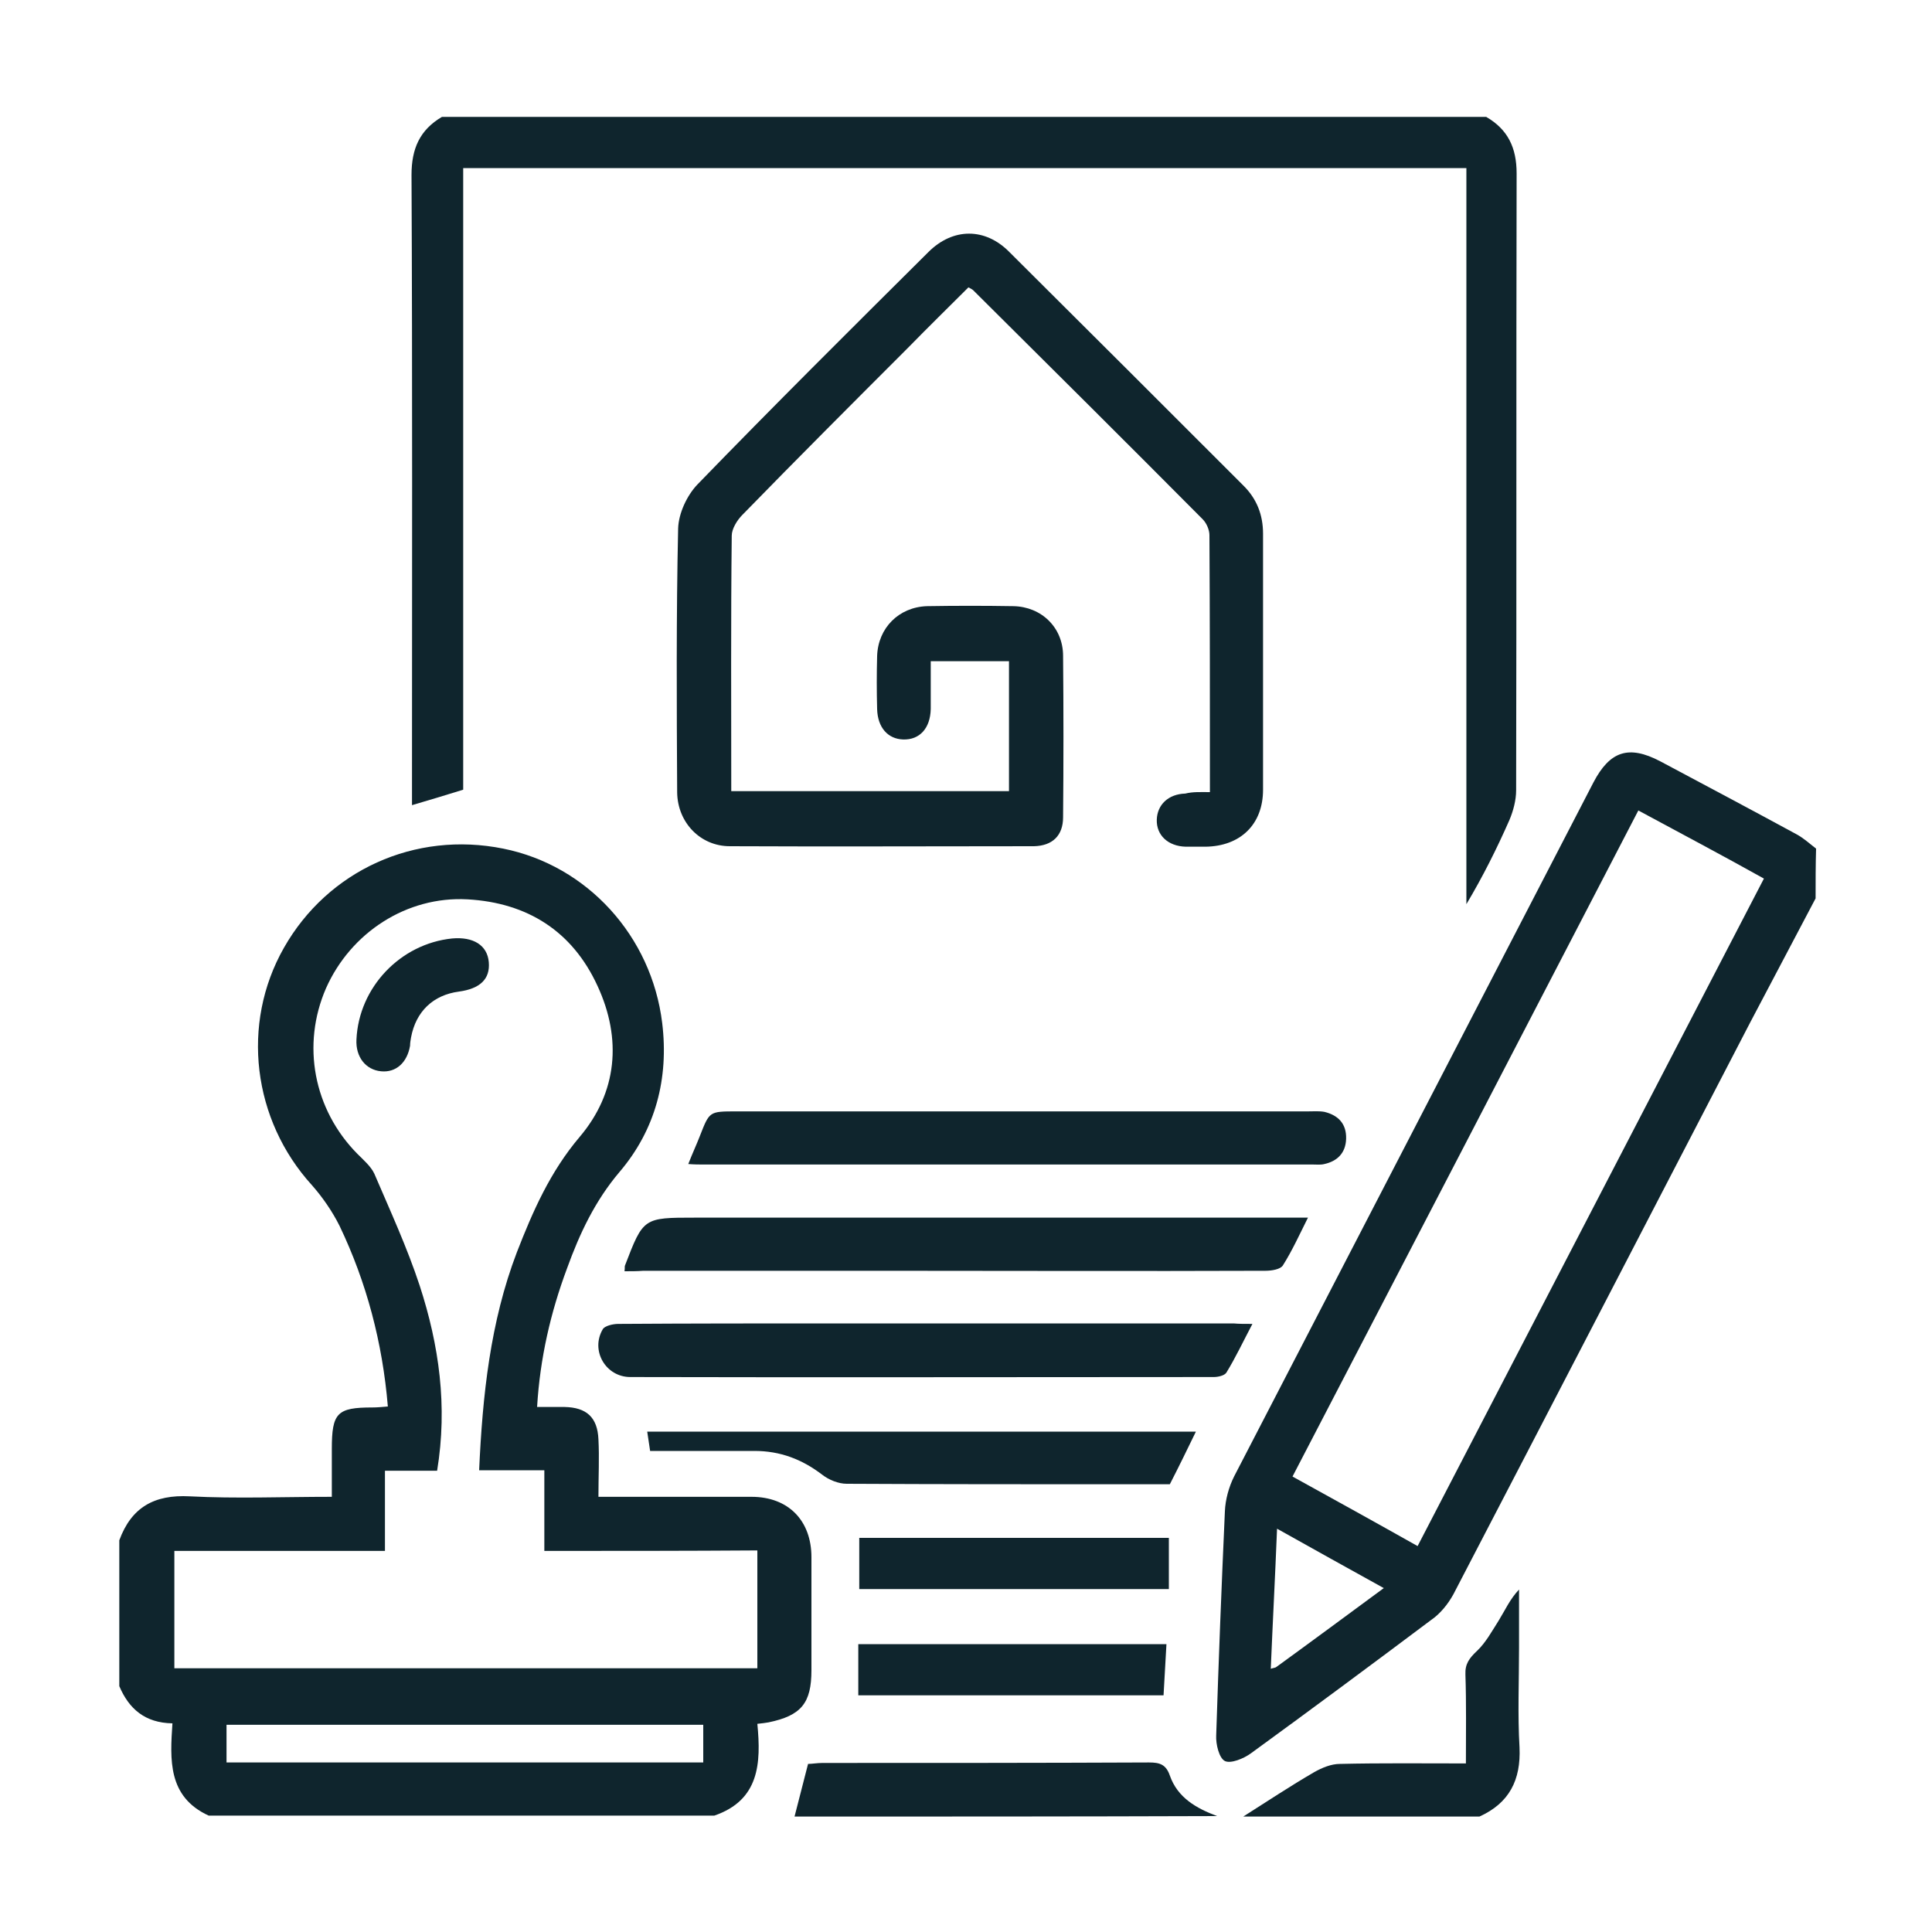
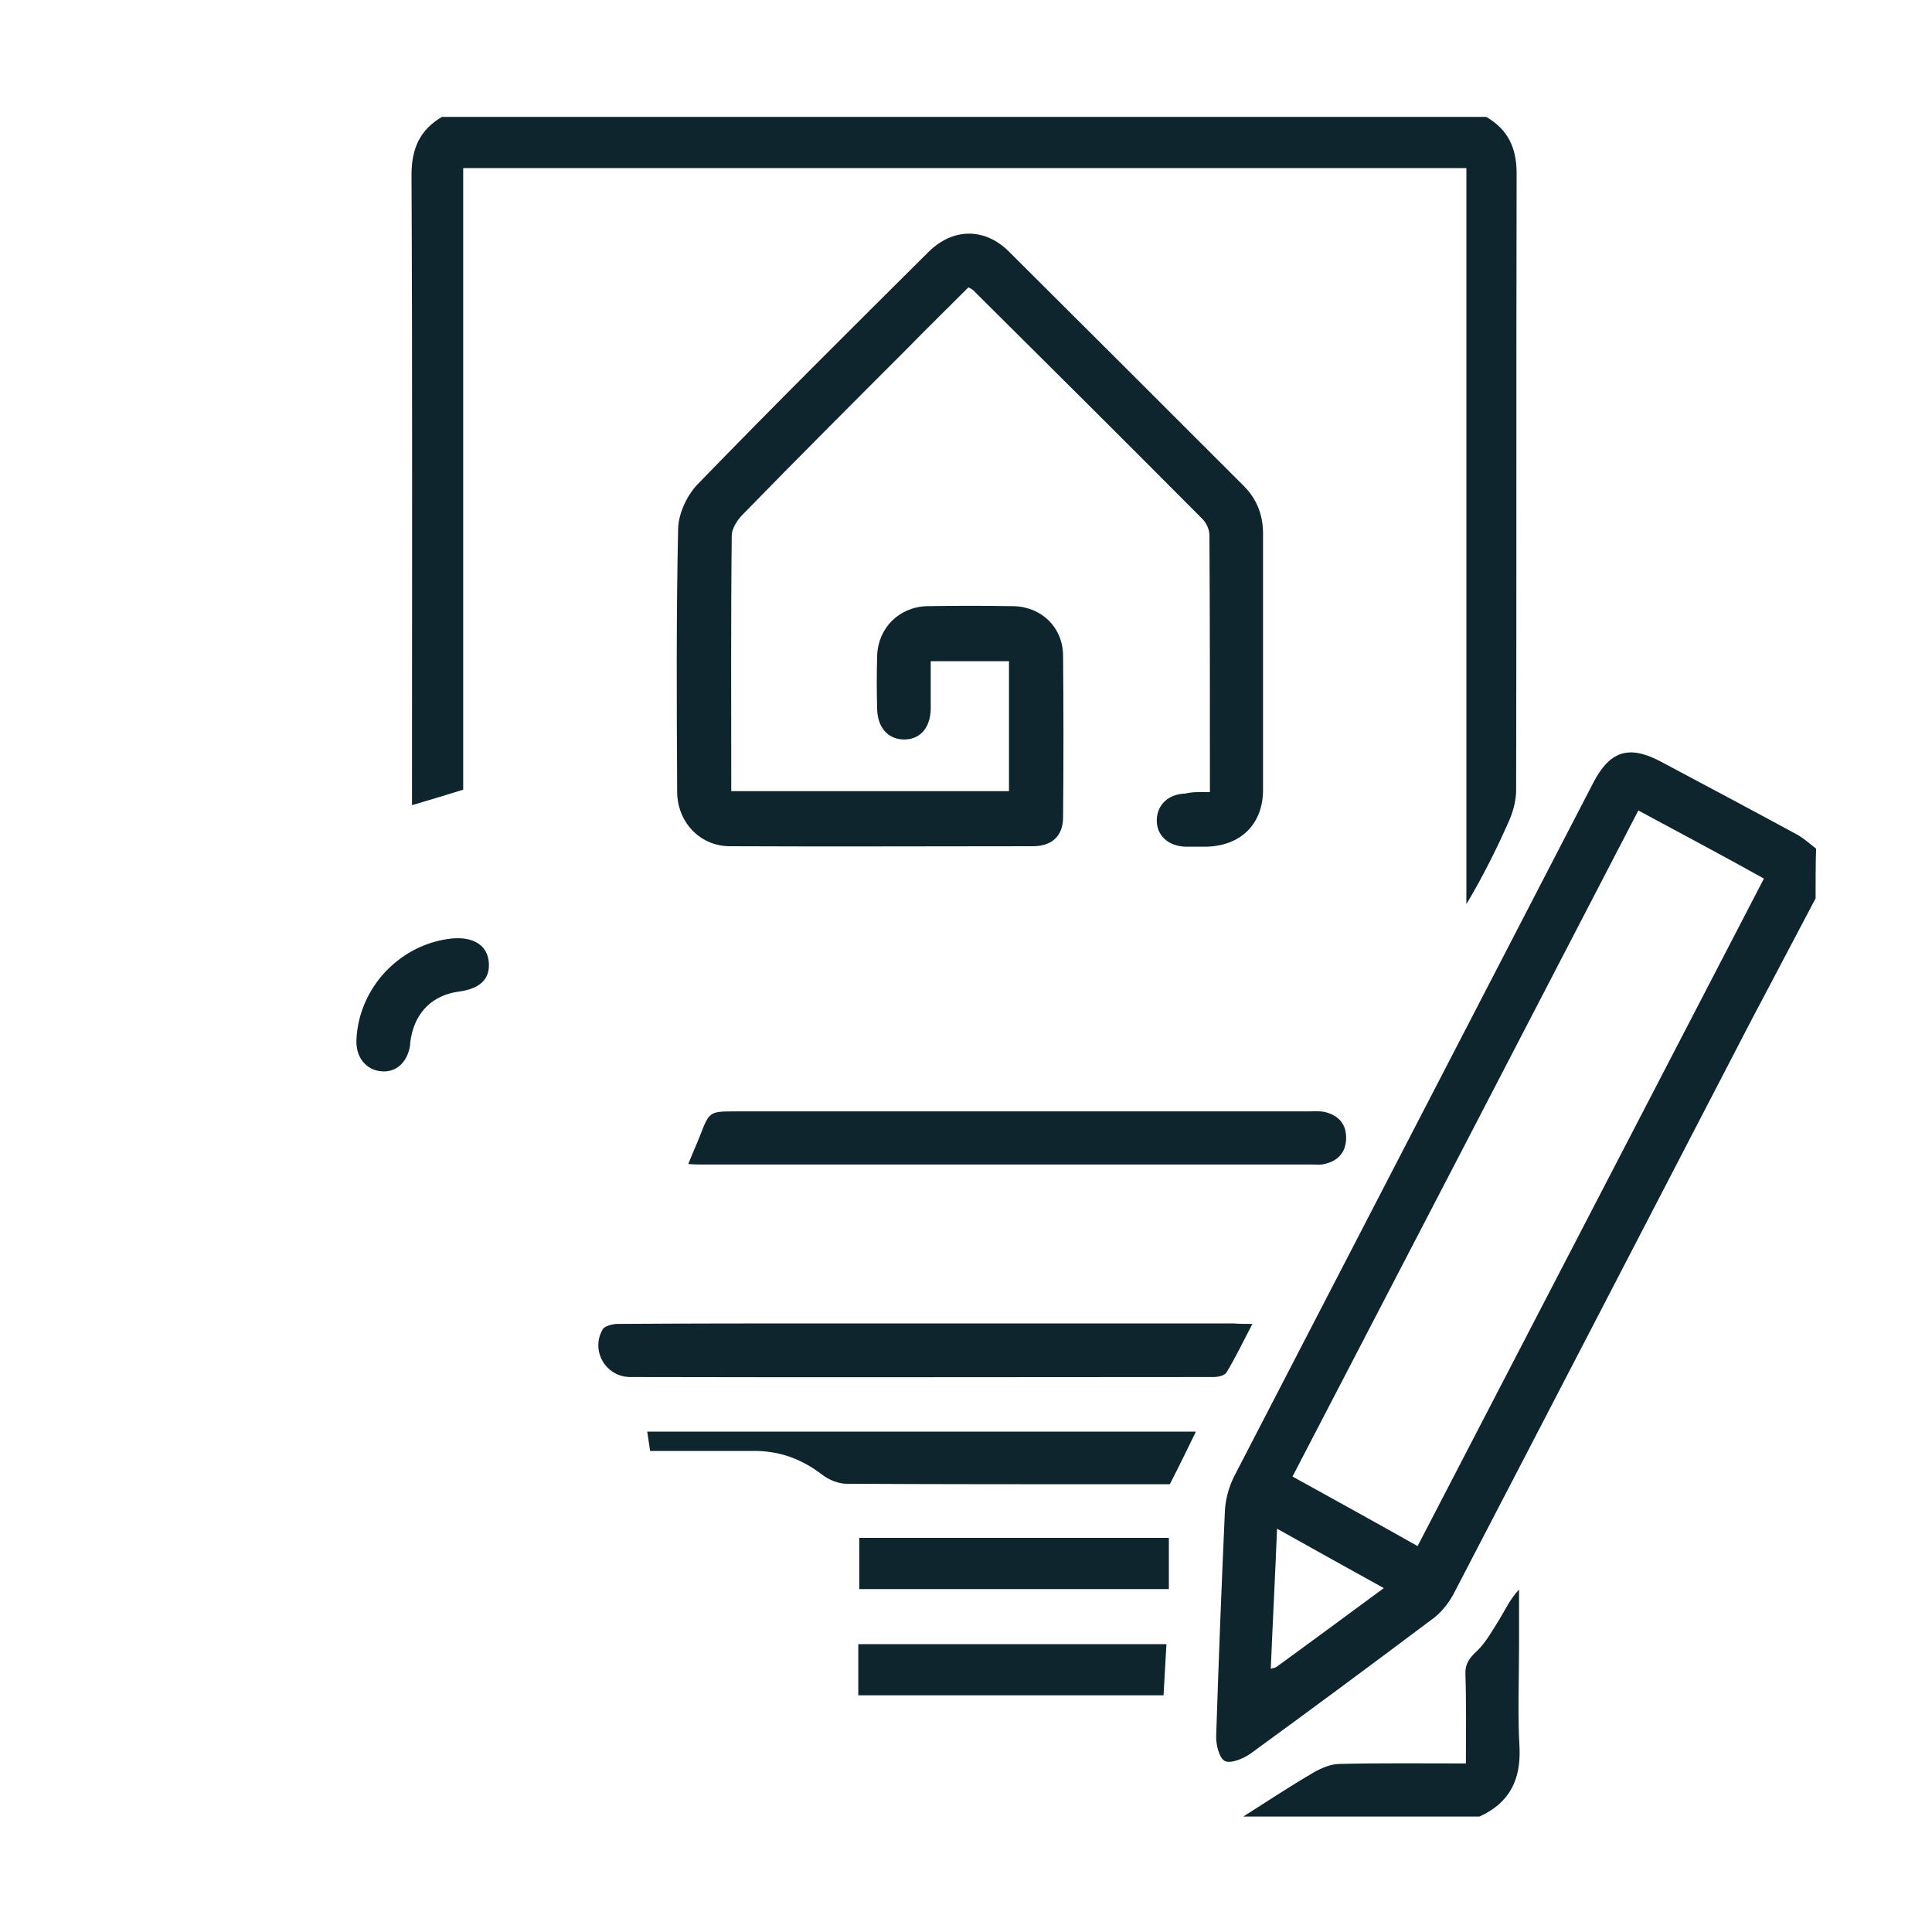
<svg xmlns="http://www.w3.org/2000/svg" id="Capa_1" x="0px" y="0px" viewBox="0 0 400 400" style="enable-background:new 0 0 400 400;" xml:space="preserve">
  <style type="text/css">	.st0{fill:#0F252D;}</style>
  <g>
-     <path class="st0" d="M24.7,318.9c2.5-6.8,7.2-9.5,14.6-9.1c9.6,0.5,19.2,0.1,29.4,0.1c0-3.4,0-6.7,0-9.9c0-7.5,1.1-8.6,8.4-8.6  c1,0,2-0.1,3.2-0.2c-1.1-13.2-4.4-25.7-10-37.4c-1.5-3-3.5-5.9-5.7-8.4c-12.3-13.5-14.8-33.4-5.8-49.2c9.1-16,27.1-24.2,45.4-20.5  c17.4,3.5,30.7,18.1,32.9,36.1c1.4,11.5-1.4,22.1-8.8,30.8c-5.1,6-8.3,12.8-10.9,20c-3.4,9.1-5.6,18.6-6.2,28.7c2.1,0,3.9,0,5.7,0  c4.5,0.1,6.8,2.1,7,6.7c0.2,3.8,0,7.6,0,11.9c1.4,0,2.6,0,3.8,0c9.3,0,18.6,0,27.9,0c7.6,0,12.4,4.9,12.4,12.5c0,7.8,0,15.6,0,23.4  c0,6.8-2.1,9.4-8.9,10.8c-0.6,0.1-1.3,0.2-2.3,0.3c0.8,8.2,0.4,15.8-8.9,19c-34.9,0-69.8,0-104.7,0c-8.5-3.9-8-11.6-7.5-19.1  c-5.7-0.1-9-3-11-7.7C24.7,339.1,24.7,329,24.7,318.9z M112.7,321.1c0-5.8,0-11.1,0-16.7c-4.7,0-9,0-13.5,0  c0.7-15.5,2.3-30.7,7.8-45.1c3.3-8.5,6.9-16.7,13-23.9c7.8-9.2,8.8-20.3,3.7-31.3c-5.2-11.3-14.5-17.2-26.9-17.9  c-12.6-0.7-24.2,6.9-29.3,18.4c-5.1,11.7-2.6,25.1,6.5,34.3c1.3,1.3,2.8,2.6,3.5,4.1c3.3,7.7,6.8,15.3,9.4,23.2  c4,12.3,5.8,24.9,3.6,38.3c-3.5,0-7,0-10.8,0c0,5.7,0,11,0,16.6c-14.8,0-29.2,0-43.6,0c0,8.3,0,16.4,0,24.3c40.4,0,80.5,0,120.7,0  c0-8.2,0-16.2,0-24.4C142.1,321.1,127.7,321.1,112.7,321.1z M145.6,364.9c0-2.9,0-5.3,0-7.8c-33.1,0-65.9,0-98.7,0  c0,2.7,0,5.2,0,7.8C79.9,364.9,112.7,364.9,145.6,364.9z" />
    <path class="st0" d="M375.9,186c-4.5,8.6-9.1,17.2-13.6,25.8c-20.5,39.5-40.9,78.9-61.4,118.3c-1.1,2-2.7,4-4.6,5.3  c-12.4,9.3-24.8,18.5-37.3,27.6c-1.5,1.1-4.2,2.2-5.4,1.6c-1.2-0.6-1.9-3.5-1.8-5.3c0.5-15.5,1.1-30.9,1.8-46.4  c0.1-2.4,0.8-5,1.9-7.2c24.8-47.9,49.6-95.8,74.4-143.7c3.4-6.5,7.3-7.8,13.8-4.4c9.4,5,18.8,10,28.2,15.1c1.5,0.8,2.8,2,4.1,3  C375.9,179.1,375.9,182.6,375.9,186z M339.2,167.8c-23.9,46.1-47.7,91.9-71.6,137.9c8.7,4.8,17.2,9.5,25.9,14.4  c24-46.3,47.8-92.1,71.7-138.2C356.6,177.1,348.1,172.6,339.2,167.8z M286.5,328.8c-7.6-4.2-14.6-8.1-22.1-12.3  c-0.4,10-0.9,19.4-1.3,29c0.6-0.2,1-0.2,1.2-0.4C271.6,339.8,278.9,334.4,286.5,328.8z" />
    <path class="st0" d="M307.7,24.2c4.5,2.6,6.3,6.4,6.3,11.7c-0.1,42.6,0,85.1-0.1,127.7c0,2.1-0.6,4.3-1.4,6.2  c-2.6,5.9-5.5,11.7-8.9,17.4c0-50.7,0-101.4,0-152.4c-69.3,0-138.3,0-207.7,0c0,42.9,0,85.9,0,128.7c-3.6,1.1-6.8,2.1-10.6,3.2  c0-1.6,0-2.9,0-4.2c0-42.1,0.1-84.2-0.1-126.3c0-5.4,1.7-9.3,6.3-12C163.6,24.2,235.6,24.2,307.7,24.2z" />
-     <path class="st0" d="M164.5,376.1c0.9-3.5,1.8-7,2.8-10.9c0.8,0,1.9-0.2,3-0.2c22.5,0,45.1,0,67.6-0.1c2.2,0,3.5,0.4,4.3,2.7  c1.6,4.6,5.5,6.8,9.8,8.4C222.8,376.1,193.6,376.1,164.5,376.1z" />
    <path class="st0" d="M257.4,376.1c4.9-3.1,9.7-6.3,14.7-9.2c1.6-0.9,3.5-1.7,5.3-1.7c8.6-0.2,17.1-0.1,26.1-0.1  c0-6.4,0.1-12.4-0.1-18.4c-0.1-2.2,0.8-3.4,2.4-4.9c1.8-1.7,3.1-4.1,4.5-6.3c1.3-2.1,2.3-4.4,4.2-6.4c0,4,0,8.1,0,12.1  c0,6.9-0.3,13.8,0.1,20.6c0.3,6.7-2.1,11.5-8.3,14.3C290,376.1,273.7,376.1,257.4,376.1z" />
    <path class="st0" d="M250.5,164c0-18.1,0-35.7-0.1-53.2c0-1.1-0.6-2.5-1.4-3.3c-15.8-15.9-31.6-31.6-47.5-47.4  c-0.2-0.2-0.6-0.4-1-0.6c-4.1,4.1-8.3,8.2-12.4,12.4c-11.5,11.5-23,23-34.4,34.7c-1.1,1.1-2.2,2.9-2.2,4.3  c-0.2,17.5-0.1,35.1-0.1,52.9c19.2,0,38.3,0,57.5,0c0-8.9,0-17.8,0-26.9c-5.2,0-10.5,0-16.2,0c0,3.3,0,6.6,0,9.9  c-0.1,4-2.3,6.4-5.7,6.3c-3.2-0.1-5.3-2.5-5.4-6.3c-0.1-3.7-0.1-7.3,0-11c0.2-5.8,4.5-10.1,10.3-10.3c6-0.1,11.9-0.1,17.9,0  c5.8,0.1,10.3,4.4,10.3,10.3c0.1,11.1,0.1,22.3,0,33.4c0,3.8-2.2,5.9-6,6c-21,0-42,0.1-63,0c-6.1,0-10.8-4.9-10.9-11.1  c-0.1-18.2-0.2-36.5,0.2-54.7c0.1-3.1,1.8-6.8,4-9.1c15.7-16.2,31.8-32.2,47.8-48.1c5.1-5.1,11.8-5.1,16.8,0  c16.2,16.1,32.3,32.2,48.5,48.4c2.7,2.7,4,6,4,9.9c0,17.7,0,35.3,0,53c0,7.2-4.7,11.7-11.9,11.8c-1.4,0-2.8,0-4.1,0  c-3.7-0.1-6.1-2.4-6-5.6c0.1-3.1,2.4-5.3,5.9-5.4C247,163.9,248.6,164,250.5,164z" />
-     <path class="st0" d="M129.3,263.2c0.1-0.8,0-1,0.1-1.2c3.8-9.9,3.8-9.9,14.5-9.9c40.2,0,80.3,0,120.5,0c1.9,0,3.9,0,6.4,0  c-1.8,3.6-3.3,6.9-5.2,9.9c-0.5,0.8-2.3,1.1-3.6,1.1c-26.6,0.1-53.2,0-79.9,0c-16.3,0-32.6,0-48.9,0  C131.9,263.2,130.7,263.2,129.3,263.2z" />
    <path class="st0" d="M142.5,241c0.9-2.3,1.7-4,2.4-5.8c2-5.1,1.9-5.1,7.6-5.1c39.4,0,78.9,0,118.3,0c1.1,0,2.3-0.1,3.4,0.1  c2.9,0.7,4.6,2.5,4.5,5.6c-0.1,2.9-1.8,4.6-4.5,5.2c-0.8,0.2-1.6,0.1-2.4,0.1c-42.1,0-84.2,0-126.3,0  C144.7,241.1,143.8,241.1,142.5,241z" />
    <path class="st0" d="M259.3,274.1c-2,3.8-3.5,7-5.4,10.1c-0.4,0.6-1.7,0.9-2.6,0.9c-40.3,0-80.5,0.1-120.8,0  c-5.1,0-8.3-5.5-5.7-9.9c0.4-0.7,2.1-1.1,3.2-1.1c15-0.1,30.1-0.1,45.1-0.1c27.4,0,54.8,0,82.3,0  C256.5,274.1,257.6,274.1,259.3,274.1z" />
    <path class="st0" d="M247.6,296.4c-1.8,3.7-3.5,7.2-5.4,10.9c-3,0-6.2,0-9.4,0c-19.2,0-38.3,0-57.5-0.1c-1.7,0-3.7-0.8-5.1-1.9  c-4.2-3.2-8.7-4.9-14-4.9c-7.1,0-14.2,0-21.6,0c-0.2-1.4-0.4-2.6-0.6-4C171.9,296.4,209.5,296.4,247.6,296.4z" />
    <path class="st0" d="M242,318.4c0,3.6,0,7,0,10.6c-21.5,0-42.6,0-64.1,0c0-3.4,0-6.9,0-10.6C199.1,318.4,220.5,318.4,242,318.4z" />
    <path class="st0" d="M241.5,340.4c-0.2,3.7-0.4,7-0.6,10.6c-21.1,0-42.1,0-63.2,0c0-3.5,0-7,0-10.6  C199.1,340.4,220.1,340.4,241.5,340.4z" />
    <path class="st0" d="M73.8,215.2c0.5-10.8,9.1-19.8,19.8-20.9c4.4-0.4,7.3,1.4,7.6,4.9c0.3,3.5-1.8,5.5-6.2,6.1  c-5.3,0.7-8.9,4.1-9.9,9.5c-0.1,0.6-0.2,1.1-0.2,1.7c-0.6,3.5-2.9,5.6-6,5.3C75.7,221.5,73.6,218.8,73.8,215.2z" />
  </g>
</svg>